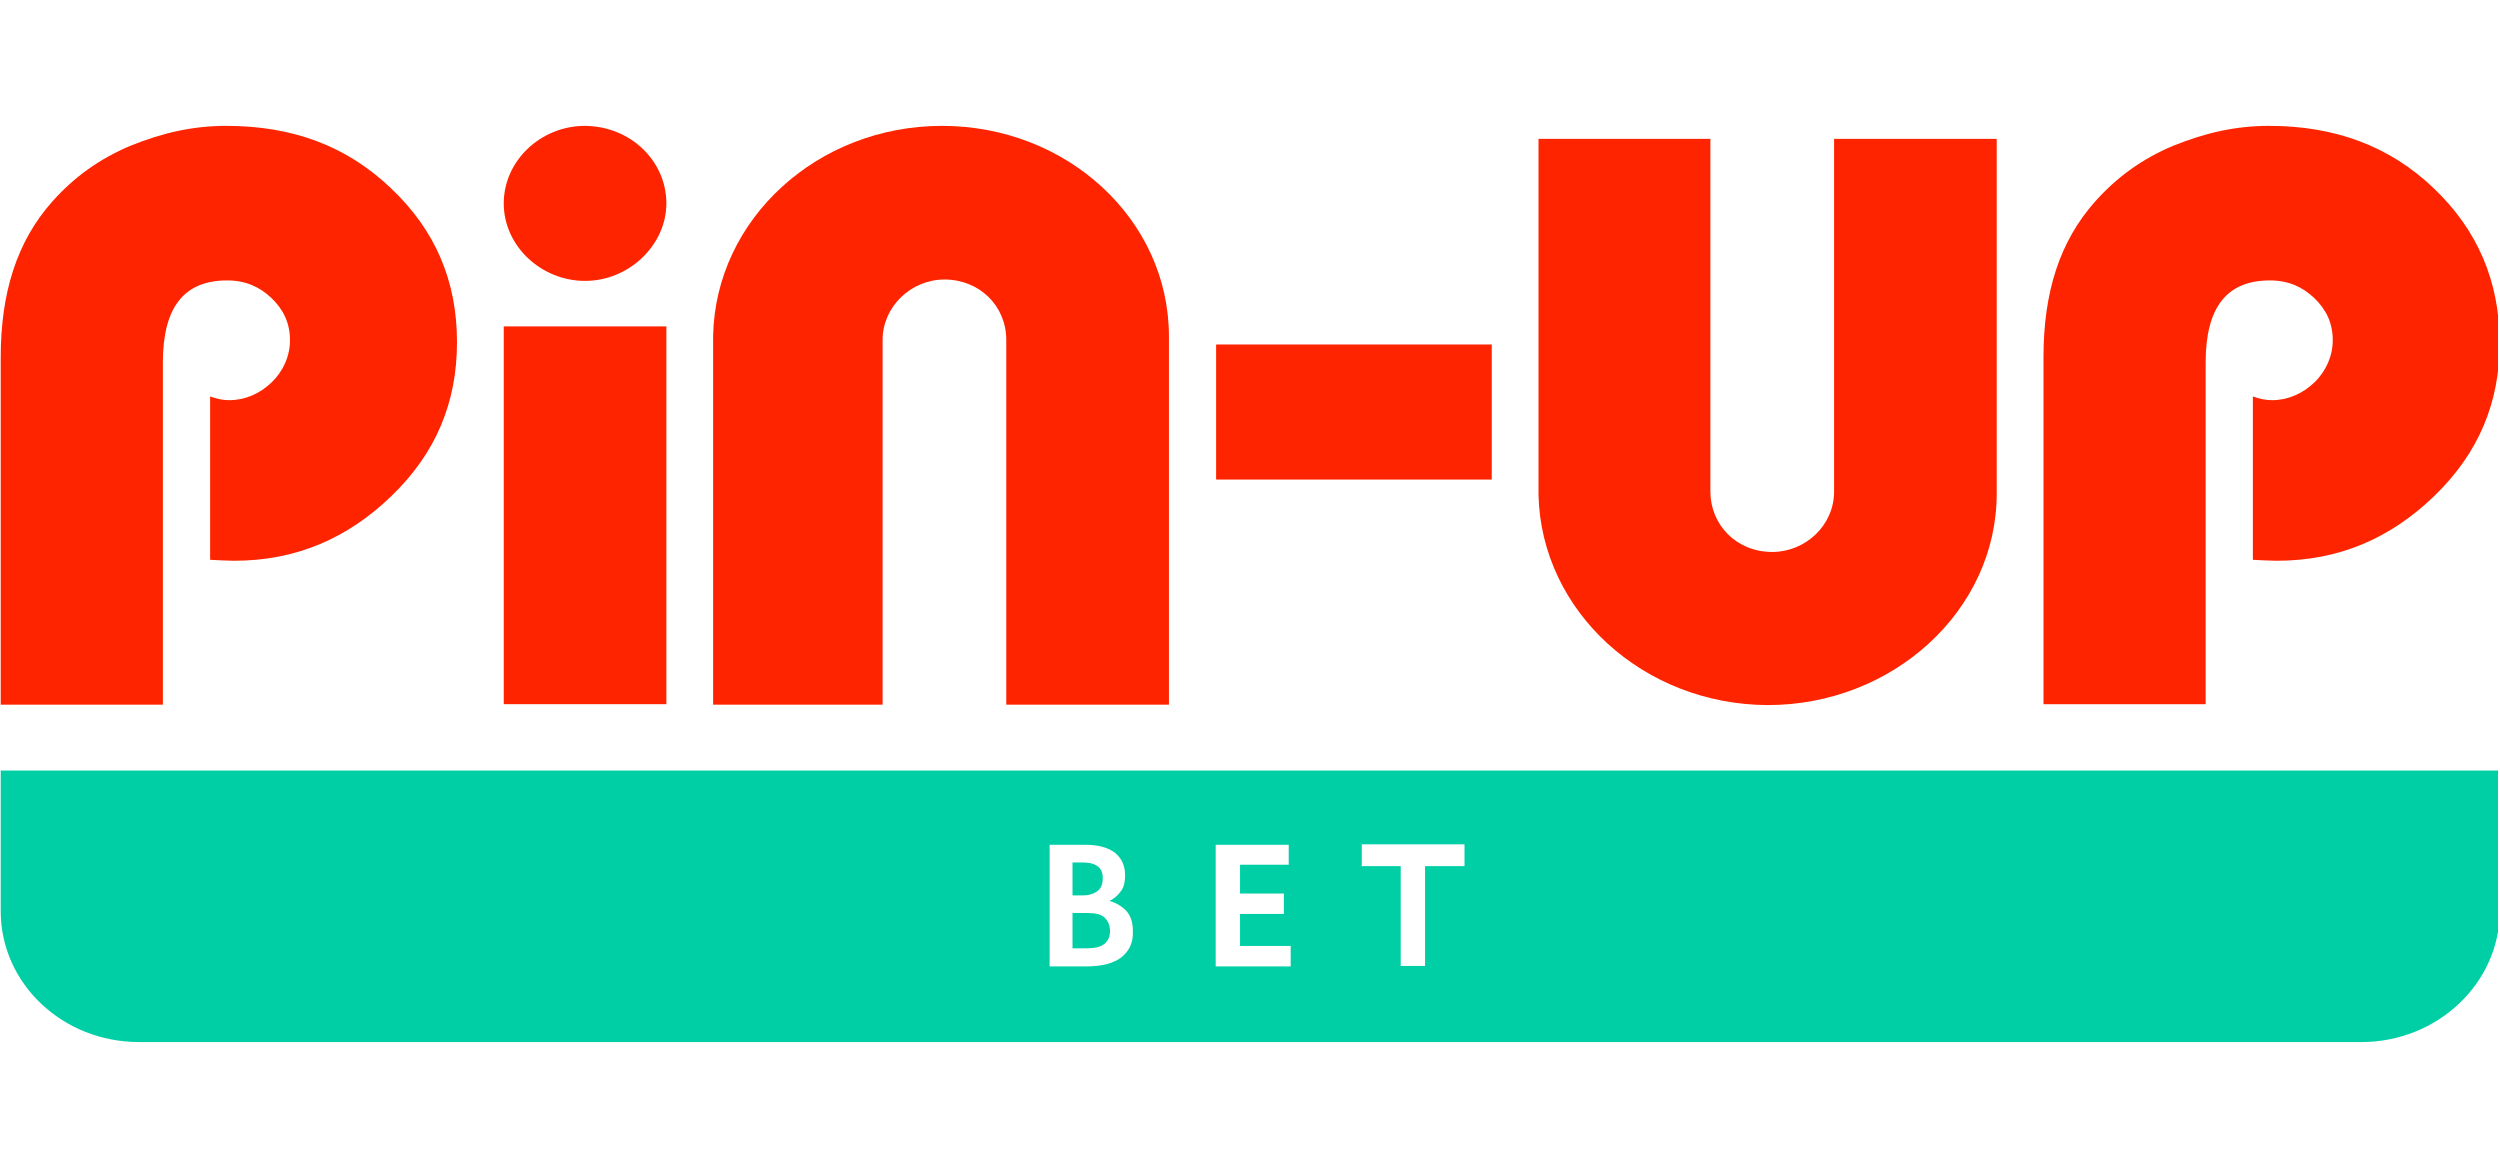
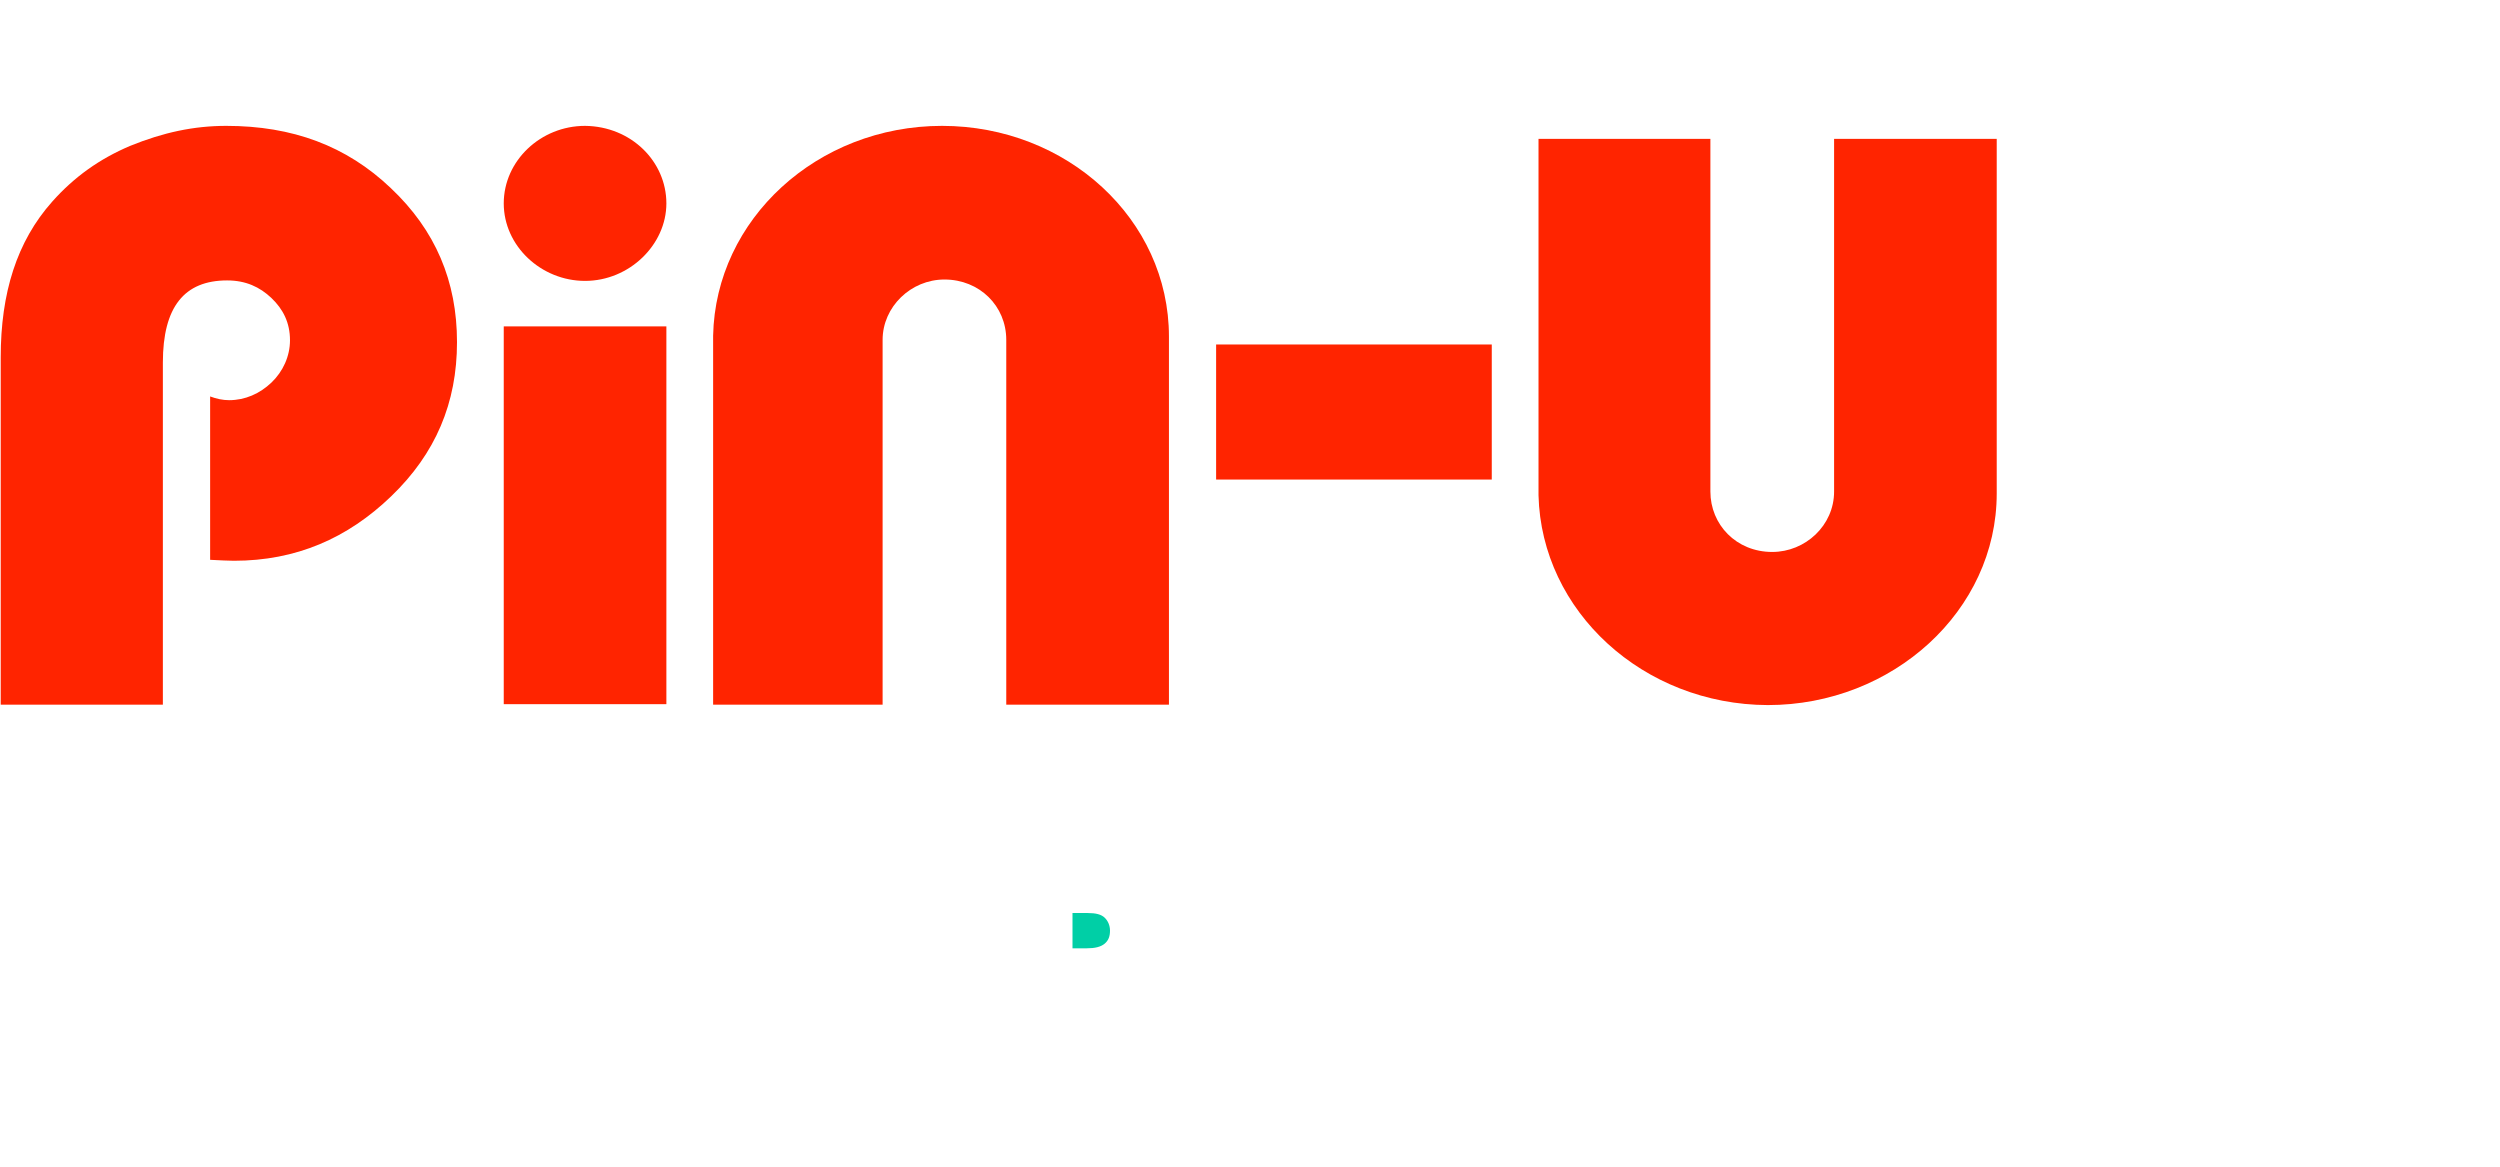
<svg xmlns="http://www.w3.org/2000/svg" width="300" zoomAndPan="magnify" viewBox="0 0 224.88 105" height="140" preserveAspectRatio="xMidYMid meet" version="1.0">
  <defs>
    <clipPath id="97602933bd">
      <path d="M 0.004 69 L 224.762 69 L 224.762 93.785 L 0.004 93.785 Z M 0.004 69 " clip-rule="nonzero" />
    </clipPath>
    <clipPath id="47cfe2e957">
      <path d="M 45 11.328 L 60 11.328 L 60 26 L 45 26 Z M 45 11.328 " clip-rule="nonzero" />
    </clipPath>
    <clipPath id="df880f8dd6">
      <path d="M 64 11.328 L 106 11.328 L 106 64 L 64 64 Z M 64 11.328 " clip-rule="nonzero" />
    </clipPath>
    <clipPath id="500ecdba25">
      <path d="M 0.004 11.328 L 42 11.328 L 42 64 L 0.004 64 Z M 0.004 11.328 " clip-rule="nonzero" />
    </clipPath>
    <clipPath id="85c6b2b74b">
-       <path d="M 183 11.328 L 224.762 11.328 L 224.762 64 L 183 64 Z M 183 11.328 " clip-rule="nonzero" />
-     </clipPath>
+       </clipPath>
  </defs>
-   <path fill="#00cfa6" d="M 98.746 80.168 C 99.051 79.918 99.184 79.539 99.184 79.082 C 99.227 78.121 98.613 77.621 97.387 77.621 L 96.465 77.621 L 96.465 80.586 L 97.387 80.586 C 98 80.586 98.438 80.418 98.746 80.168 Z M 98.746 80.168 " fill-opacity="1" fill-rule="evenodd" />
  <g clip-path="url(#97602933bd)">
-     <path fill="#00cfa6" d="M 224.832 69.348 L 0.004 69.348 L 0.004 82.004 C 0.004 88.52 5.57 93.785 12.453 93.785 L 212.473 93.785 C 219.309 93.785 224.918 88.48 224.918 82.004 L 224.918 69.348 Z M 100.891 86.141 C 100.191 86.684 99.141 86.977 97.738 86.977 L 94.406 86.977 L 94.406 76.031 L 97.605 76.031 C 98.789 76.031 99.664 76.281 100.277 76.742 C 100.891 77.242 101.199 77.91 101.199 78.789 C 101.199 79.332 101.109 79.793 100.848 80.168 C 100.586 80.543 100.277 80.836 99.797 81.086 C 100.41 81.254 100.938 81.586 101.332 82.004 C 101.727 82.465 101.898 83.051 101.898 83.801 C 101.945 84.805 101.594 85.555 100.891 86.141 Z M 116.102 86.977 L 109.352 86.977 L 109.352 76.031 L 115.926 76.031 L 115.926 77.828 L 111.543 77.828 L 111.543 80.418 L 115.488 80.418 L 115.488 82.254 L 111.543 82.254 L 111.543 85.137 L 116.102 85.137 Z M 131.746 77.953 L 128.195 77.953 L 128.195 86.934 L 126.004 86.934 L 126.004 77.953 L 122.5 77.953 L 122.5 75.988 L 131.746 75.988 Z M 131.746 77.953 " fill-opacity="1" fill-rule="evenodd" />
-   </g>
+     </g>
  <path fill="#00cfa6" d="M 97.824 82.172 L 96.465 82.172 L 96.465 85.348 L 97.738 85.348 C 98.48 85.348 99.008 85.223 99.359 84.93 C 99.707 84.637 99.84 84.262 99.84 83.758 C 99.84 83.301 99.664 82.883 99.359 82.59 C 99.051 82.297 98.57 82.172 97.824 82.172 Z M 97.824 82.172 " fill-opacity="1" fill-rule="evenodd" />
  <g clip-path="url(#47cfe2e957)">
    <path fill="#ff2400" d="M 59.914 18.305 C 59.914 22.023 56.582 25.281 52.594 25.281 C 48.652 25.281 45.277 22.148 45.277 18.305 C 45.277 14.461 48.609 11.328 52.594 11.328 C 56.758 11.371 59.914 14.543 59.914 18.305 Z M 59.914 18.305 " fill-opacity="1" fill-rule="nonzero" />
  </g>
  <g clip-path="url(#df880f8dd6)">
    <path fill="#ff2400" d="M 105.145 30.293 C 105.145 19.723 95.941 11.328 84.723 11.328 C 73.5 11.328 64.34 19.723 64.121 30.211 L 64.121 63.418 L 79.375 63.418 L 79.375 30.586 C 79.375 27.621 81.914 25.156 84.941 25.156 C 88.094 25.156 90.504 27.535 90.504 30.586 L 90.504 63.418 L 105.145 63.418 Z M 105.145 30.293 " fill-opacity="1" fill-rule="nonzero" />
  </g>
  <path fill="#ff2400" d="M 138.406 44.578 L 138.406 12.496 L 153.875 12.496 L 153.875 44.242 C 153.875 47.211 156.199 49.676 159.441 49.676 C 162.422 49.676 165.008 47.293 165.008 44.242 L 165.008 12.496 L 179.645 12.496 L 179.645 44.41 C 179.645 54.98 170.266 63.457 159.047 63.457 C 147.828 63.418 138.668 55.02 138.406 44.578 Z M 138.406 44.578 " fill-opacity="1" fill-rule="nonzero" />
  <path fill="#ff2400" d="M 59.914 29.375 L 45.277 29.375 L 45.277 63.375 L 59.914 63.375 Z M 59.914 29.375 " fill-opacity="1" fill-rule="nonzero" />
  <path fill="#ff2400" d="M 109.391 31.004 L 109.391 43.16 L 134.199 43.16 L 134.199 31.004 Z M 109.391 31.004 " fill-opacity="1" fill-rule="nonzero" />
  <g clip-path="url(#500ecdba25)">
    <path fill="#ff2400" d="M 35.109 16.926 C 31.121 13.125 26.258 11.328 20.297 11.328 C 17.402 11.328 14.641 11.914 11.664 13.125 C 8.902 14.293 6.621 15.922 4.648 18.137 C 1.449 21.73 0.004 26.367 0.004 32.172 L 0.004 63.418 L 14.598 63.418 L 14.598 32.633 C 14.598 27.621 16.527 25.238 20.383 25.238 C 22.051 25.238 23.32 25.824 24.371 26.824 C 25.422 27.828 26.039 29.039 26.039 30.625 C 26.039 32.047 25.422 33.426 24.371 34.43 C 23.32 35.43 22.004 36.016 20.559 36.016 C 19.988 36.016 19.418 35.891 18.852 35.68 L 18.852 50.383 C 19.727 50.426 20.473 50.469 20.996 50.469 C 26.562 50.469 31.207 48.465 35.152 44.66 C 39.141 40.82 41.07 36.266 41.07 30.793 C 41.07 25.32 39.141 20.727 35.109 16.926 Z M 35.109 16.926 " fill-opacity="1" fill-rule="nonzero" />
  </g>
  <g clip-path="url(#85c6b2b74b)">
    <path fill="#ff2400" d="M 218.961 16.926 C 214.973 13.125 210.062 11.328 204.145 11.328 C 201.254 11.328 198.492 11.914 195.512 13.125 C 192.75 14.293 190.473 15.922 188.5 18.137 C 185.301 21.73 183.855 26.324 183.855 32.129 L 183.855 63.375 L 198.449 63.375 L 198.449 32.633 C 198.449 27.621 200.375 25.238 204.234 25.238 C 205.898 25.238 207.172 25.824 208.223 26.824 C 209.273 27.828 209.887 29.039 209.887 30.625 C 209.887 32.047 209.273 33.426 208.223 34.43 C 207.172 35.43 205.855 36.016 204.41 36.016 C 203.84 36.016 203.27 35.891 202.699 35.68 L 202.699 50.383 C 203.574 50.426 204.32 50.469 204.848 50.469 C 210.414 50.469 215.059 48.465 219.004 44.66 C 222.992 40.82 224.918 36.266 224.918 30.793 C 224.875 25.32 222.949 20.727 218.961 16.926 Z M 218.961 16.926 " fill-opacity="1" fill-rule="nonzero" />
  </g>
</svg>